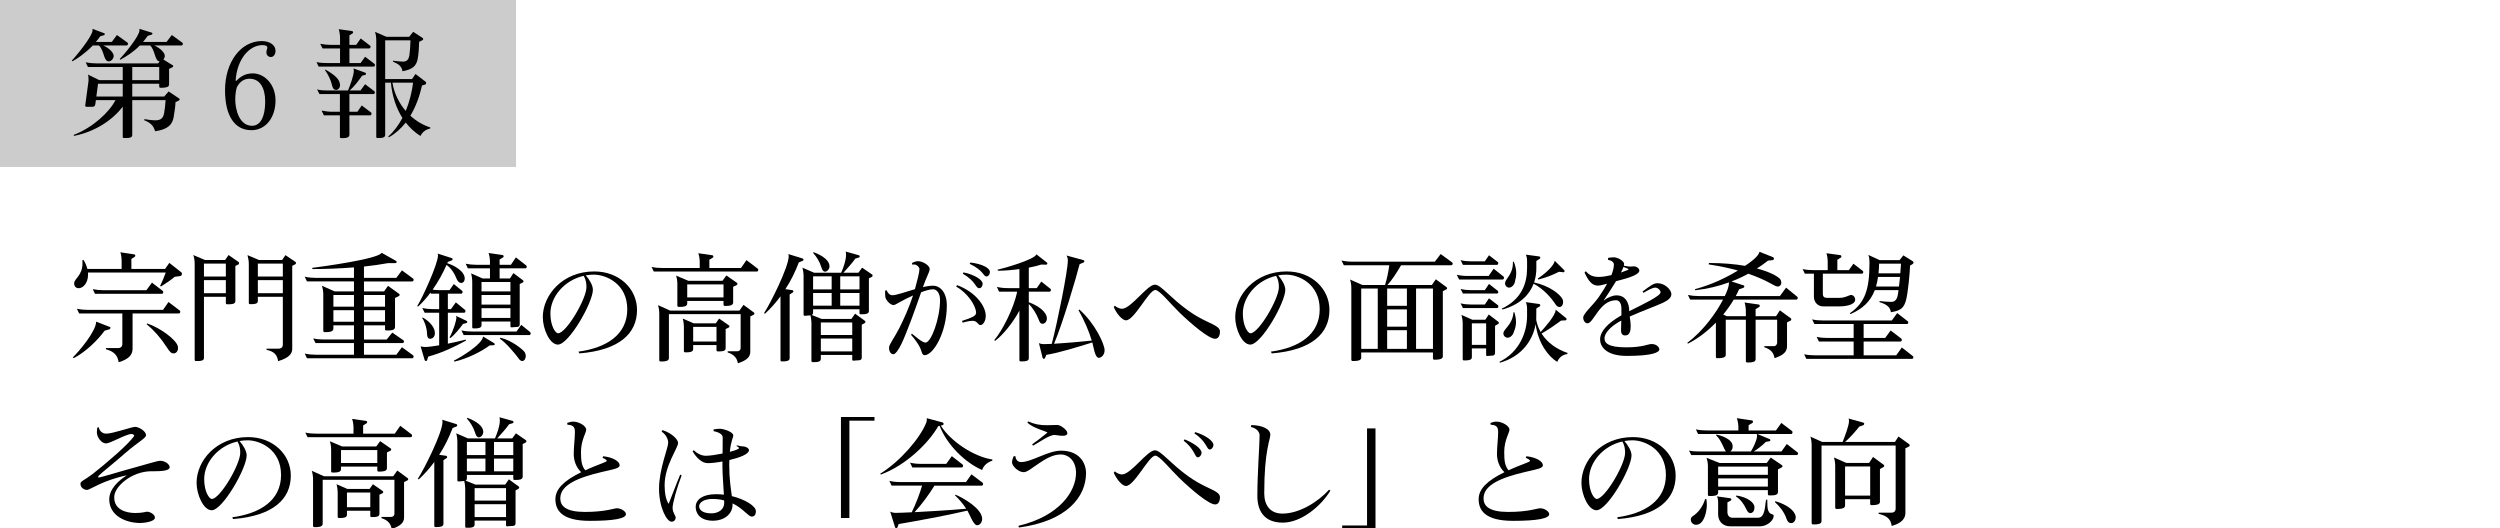
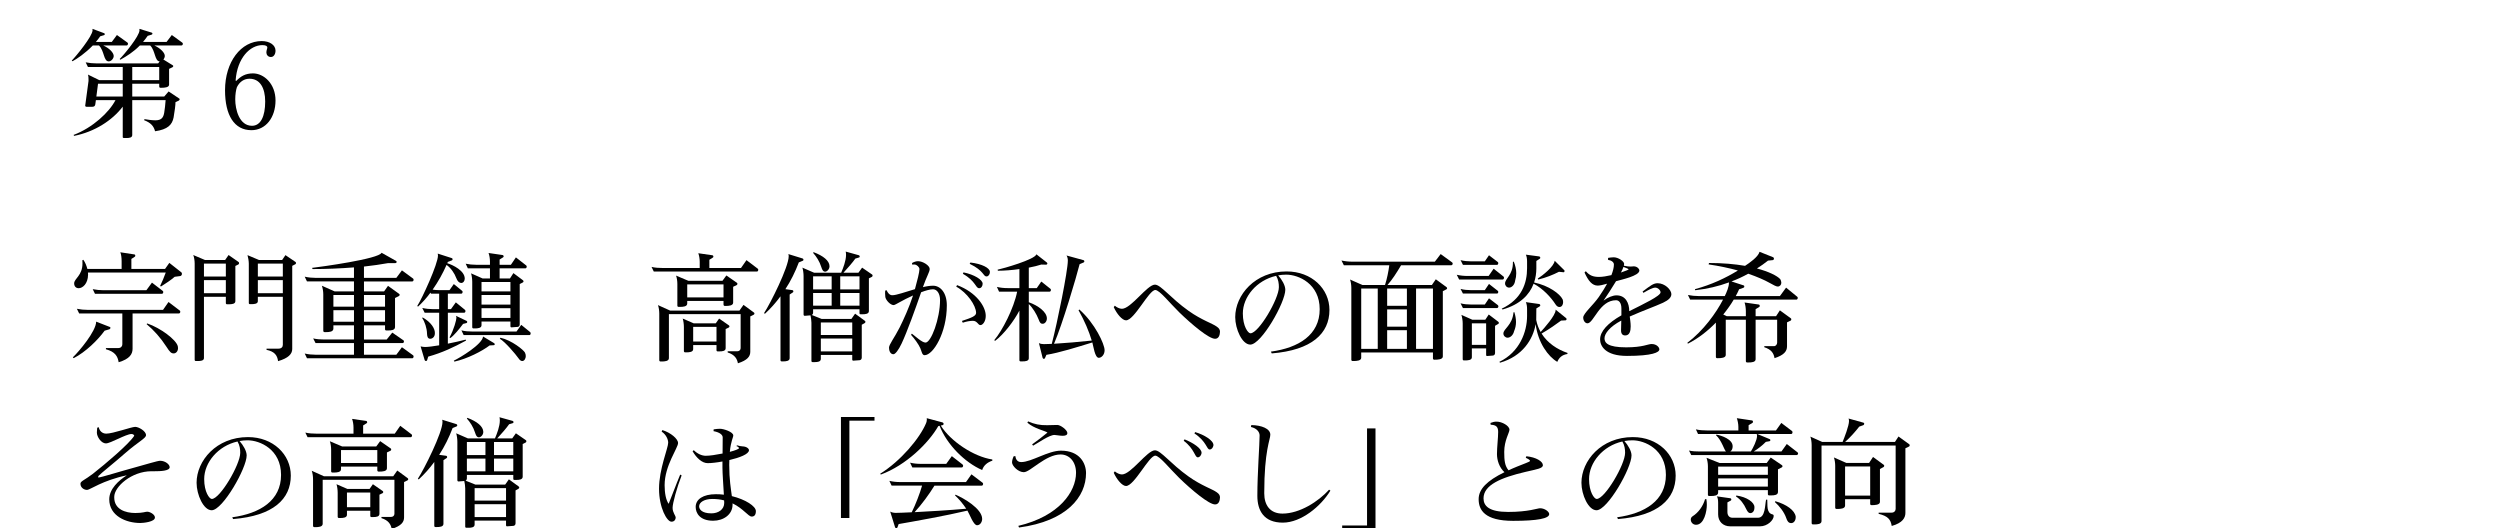
<svg xmlns="http://www.w3.org/2000/svg" version="1.1" id="レイヤー_1" x="0px" y="0px" viewBox="0 0 1176.399 248.62" style="enable-background:new 0 0 1176.399 248.62;" xml:space="preserve">
  <style type="text/css">
	.st0{fill:#CCCCCC;}
</style>
-   <rect class="st0" width="242.824" height="78.571" />
  <g>
    <g>
      <path d="M59.603,21.395H48.589c2.963,1.342,4.864,3.41,4.92,4.92c0,1.229-1.174,2.571-2.348,2.571c-2.46,0-2.013-4.92-4.584-7.491    h-2.907c-3.522,3.634-7.38,6.262-9.561,7.436l-0.335-0.335c2.068-2.069,9.784-11.517,9.784-14.256c0-0.224,0-0.447-0.056-0.671    l5.535,2.068c0.168,0.056,0.279,0.279,0.279,0.447s-0.111,0.335-0.335,0.447l-1.845,0.559c-0.615,0.895-1.286,1.789-2.013,2.627    h7.492l2.404-3.242l4.976,3.578c0.168,0.111,0.224,0.335,0.224,0.503C60.218,20.948,59.995,21.395,59.603,21.395z M85.377,21.395    H72.63c2.907,1.342,4.92,3.41,4.92,4.92c0,0.559-0.28,1.229-0.671,1.677l4.417,2.74c0.168,0.056,0.224,0.224,0.224,0.391    c0,0.168-0.111,0.392-0.335,0.503l-1.622,0.783v7.436c0,1.342-2.292,1.454-3.522,1.454h-0.503c-0.335,0-0.615-0.168-0.615-0.56    v-1.342H62.231v6.038H77.27l2.069-2.404l4.864,3.243c0.224,0.056,0.336,0.279,0.336,0.447c0,0.224-0.168,0.447-0.392,0.615    l-1.565,0.727c0,1.286-0.392,4.417-0.895,7.212c-0.671,3.411-2.739,5.647-8.722,6.485c-0.615-2.46-2.068-4.025-5.144-5.199    l0.168-0.503c1.118,0.224,3.689,0.559,5.087,0.559c2.907,0,3.802-1.286,4.193-3.578c0.224-1.286,0.56-4.025,0.671-5.926h-15.71    v16.437c0,1.23-1.397,1.398-2.684,1.398h-1.23c-0.28,0-0.559-0.112-0.559-0.447V50.188c-4.976,6.542-13.306,11.853-22.866,13.753    l-0.28-0.447c9.057-3.41,16.829-10.734,19.736-16.381h-9.225l-0.28,2.013c-0.111,0.671-0.503,1.118-1.342,1.118h-2.795    c-0.336,0-0.615-0.224-0.615-0.503l1.565-11.629v-0.559c0-0.727,0-1.733-0.279-2.46l5.367,2.628h11.014v-6.206H41.377    l-1.062-2.181c1.677,0.336,3.41,0.503,5.144,0.503h28.96l0.727-0.951c-2.349,0-2.013-5.031-4.473-7.491h-4.864    c-3.075,3.131-6.206,5.031-9.169,6.709l-0.335-0.336c2.013-1.957,9.336-10.79,9.336-13.529c0-0.224,0-0.447-0.056-0.671    l5.814,1.789c0.224,0.056,0.335,0.279,0.335,0.447c0,0.224-0.167,0.447-0.391,0.503l-1.845,0.559    c-0.727,1.062-1.454,1.957-2.18,2.851h11.069l2.46-3.242l4.92,3.578c0.168,0.167,0.28,0.335,0.28,0.559    C86.048,21.003,85.768,21.395,85.377,21.395z M57.758,39.397H46.129l-0.783,6.038h12.412V39.397z M74.922,31.514H62.231v6.206    h12.691V31.514z" />
      <path d="M118.301,61.257c-8.051,0-12.411-6.988-12.411-18.785c0-13.362,7.491-23.146,17.275-23.146    c3.69,0,6.485,1.845,6.485,4.529c0,1.509-0.783,2.963-2.125,2.963h-0.112c-1.286,0-2.068-1.062-2.068-2.125    s0.447-1.733,0.447-2.404c0-0.447-0.503-1.062-2.292-1.062c-5.871,0-11.909,6.094-12.635,16.717l0.335,0.111    c2.069-2.124,4.249-3.522,7.827-3.522c5.2,0,10.623,4.92,10.623,12.747C129.651,55.275,125.066,61.257,118.301,61.257z     M117.407,37.049c-2.46,0-4.584,1.286-5.926,3.969c-0.447,1.286-0.783,3.466-0.783,5.758c0,4.641,1.845,12.412,7.883,12.412    c4.082,0,6.206-4.417,6.206-11.405C124.787,41.354,122.327,37.049,117.407,37.049z" />
-       <path d="M175.827,31.346h-25.885l-1.006-2.124c1.677,0.391,3.41,0.447,5.088,0.447h5.982v-6.877h-8.218l-1.118-2.181    c1.677,0.336,3.354,0.503,5.087,0.503h4.249v-3.354c0-1.342-0.28-3.019-0.615-4.025l6.262,0.895    c0.335,0.056,0.503,0.335,0.503,0.615c0,0.168-0.056,0.336-0.224,0.447l-1.51,0.951v4.473h3.187l2.125-3.019l4.361,3.354    c0.167,0.168,0.28,0.335,0.28,0.559c0,0.391-0.28,0.783-0.615,0.783h-9.337v6.877h5.256l2.124-2.963l4.417,3.354    c0.112,0.112,0.224,0.28,0.224,0.503C176.442,30.955,176.218,31.346,175.827,31.346z M175.771,44.261h-11.35v8.33h3.746    l2.068-2.963l4.361,3.299c0.167,0.111,0.224,0.335,0.224,0.559c0,0.392-0.224,0.783-0.615,0.783h-9.784v9.169    c0,1.453-1.9,1.565-3.242,1.565h-0.671c-0.336,0-0.56-0.224-0.56-0.615V54.269h-7.547l-1.062-2.236    c1.621,0.335,3.354,0.559,5.087,0.559h3.522v-8.33h-9.616l-1.118-2.181c1.678,0.447,3.411,0.503,5.088,0.503h9.448    c0.895-2.125,2.74-6.989,2.74-9.281c0-0.335-0.056-0.727-0.167-1.118l5.535,2.013c0.224,0.112,0.391,0.335,0.391,0.559    s-0.111,0.391-0.335,0.447l-1.565,0.447c-1.454,2.125-3.522,4.92-5.814,6.933h5.087l2.18-2.963l4.361,3.299    c0.167,0.112,0.224,0.335,0.224,0.559C176.386,43.87,176.163,44.261,175.771,44.261z M158.272,42.304    c-1.454,0-1.789-1.174-2.069-2.348c-0.447-2.069-1.789-4.976-3.298-6.989l0.224-0.224c4.976,2.795,6.876,4.976,6.876,7.324    C160.005,41.41,159.054,42.304,158.272,42.304z M197.855,63.997c-2.628-1.677-4.976-3.802-6.933-6.317    c-2.181,2.739-4.809,5.199-7.939,6.933l-0.279-0.392c2.684-2.348,4.864-5.367,6.653-8.722c-2.907-4.584-4.809-10.175-5.423-16.604    h-2.684v24.544c0,1.397-1.565,1.509-2.795,1.509h-0.895c-0.279,0-0.503-0.167-0.503-0.559V18.935c0-1.286-0.224-3.02-0.615-3.97    l5.367,2.348h10.734l1.901-2.348l4.361,2.852c0.224,0.111,0.335,0.335,0.335,0.559s-0.112,0.447-0.391,0.56l-1.51,0.727    c-0.056,1.957-0.224,5.982-0.727,8.219c-0.671,3.019-2.069,4.696-7.101,5.646c-0.447-2.068-1.286-3.187-4.528-4.528l0.111-0.447    c1.007,0.167,3.746,0.447,4.585,0.447c2.013,0,2.739-1.118,3.075-3.02c0.224-1.453,0.447-4.64,0.503-6.988H181.25v18.226h12.635    l1.621-2.404l4.752,3.634c0.167,0.168,0.28,0.392,0.28,0.615c0,0.335-0.168,0.615-0.503,0.727l-1.454,0.447    c-1.062,4.752-2.795,9.784-5.479,14.201c2.684,2.516,5.926,4.417,9.393,5.535v0.447C200.539,60.922,198.805,61.928,197.855,63.997    z M184.661,38.894c0.838,5.032,3.075,9.616,6.262,13.306c1.789-4.305,2.907-8.945,3.466-13.306H184.661z" />
    </g>
  </g>
  <g>
    <g>
      <path d="M51.521,154.935l-2.295,0.672c-3.135,4.367-8.958,10.077-14.556,12.932l-0.392-0.392    c2.967-2.799,10.973-12.373,10.973-16.795l6.326,2.463c0.28,0.056,0.392,0.28,0.392,0.448    C51.969,154.543,51.801,154.823,51.521,154.935z M84.776,129.91l-2.575,0.336c-1.792,1.568-4.199,3.135-6.494,4.591l-0.336-0.336    c0.84-1.735,1.903-4.143,2.631-6.27H41.388c0.056,0.336,0.056,0.672,0.056,1.008c-0.056,4.311-2.575,6.382-4.423,6.382    c-1.175,0-2.127-0.784-2.127-2.295c0.056-2.295,3.919-3.639,3.919-9.405c0-0.448,0-0.952-0.056-1.456l0.448-0.224    c0.896,1.232,1.512,2.799,1.903,4.311h16.124v-3.639c0-1.624-0.224-3.303-0.616-4.199l6.606,1.008    c0.28,0.056,0.448,0.28,0.448,0.56c0,0.168-0.056,0.392-0.224,0.504l-1.624,1.064v4.703h15.844l2.015-2.855l5.542,4.367    c0.28,0.168,0.392,0.504,0.392,0.784C85.616,129.35,85.28,129.854,84.776,129.91z M84.216,147.489H62.382v16.627    c0,2.463-1.344,4.815-6.55,6.326c-0.448-2.799-1.68-4.926-5.99-6.102v-0.56h5.822c1.176,0,1.903-0.784,1.903-1.735v-14.556H37.245    l-1.063-2.183c1.679,0.336,3.359,0.504,5.094,0.504h35.438l2.575-3.695l5.318,4.031c0.168,0.112,0.224,0.336,0.224,0.56    C84.832,147.097,84.608,147.489,84.216,147.489z M76.21,138.251h-31.52l-1.063-2.183c1.735,0.336,3.415,0.503,5.15,0.503h20.099    l2.631-3.583l5.094,3.919c0.168,0.112,0.224,0.336,0.224,0.504C76.826,137.804,76.602,138.251,76.21,138.251z M81.753,166.3    c-1.176,0-1.792-0.56-3.471-3.191c-2.687-4.143-5.822-7.67-9.293-10.582l0.28-0.335c6.382,2.183,13.604,7.669,14.388,10.693    c0.056,0.336,0.112,0.616,0.112,0.896C83.768,165.348,82.761,166.3,81.753,166.3z" />
      <path d="M112.208,124.423l-1.456,0.728v16.571c0,1.344-1.735,1.456-3.023,1.456h-0.896c-0.28,0-0.56-0.168-0.56-0.56v-2.967    H95.973v28.832c0,1.288-1.624,1.399-2.911,1.399h-0.896c-0.28,0-0.56-0.168-0.56-0.56v-45.347c0-1.344-0.28-3.079-0.672-3.975    l5.542,2.352h9.461l1.624-2.352l4.646,3.247c0.224,0.112,0.28,0.336,0.28,0.56C112.488,124.031,112.432,124.255,112.208,124.423z     M106.274,124.031H95.973v6.103h10.301V124.031z M106.274,131.813H95.973v6.158h10.301V131.813z M139.025,124.312l-1.512,0.784    v39.133c0,2.351-1.848,4.311-6.662,5.71c-0.392-2.855-1.736-4.535-5.431-5.319v-0.56h5.599c1.399,0,2.071-0.784,2.071-1.792    v-22.618h-11.757v2.071c0,1.288-1.735,1.399-2.967,1.399h-0.728c-0.336,0-0.56-0.168-0.56-0.56v-18.475    c0-1.288-0.336-3.079-0.616-4.031l5.431,2.295h10.861l1.567-2.295l4.703,3.191c0.167,0.112,0.28,0.336,0.28,0.504    C139.305,123.976,139.192,124.144,139.025,124.312z M133.09,124.031h-11.757v6.103h11.757V124.031z M133.09,131.813h-11.757v6.158    h11.757V131.813z" />
      <path d="M194.001,168.595h-49.546l-1.064-2.239c1.68,0.392,3.415,0.56,5.095,0.56h18.083v-5.486h-18.083l-1.12-2.184    c1.679,0.392,3.415,0.504,5.094,0.504h14.108v-6.662h-9.686v1.512c0,1.567-2.015,1.679-3.415,1.679h-0.728    c-0.336,0-0.616-0.224-0.616-0.616v-17.187c0-1.344-0.28-3.023-0.672-4.031l6.046,2.687h9.069v-4.703h-22.114l-1.064-2.239    c1.68,0.392,3.415,0.56,5.095,0.56h18.083v-4.927c-6.382,0.504-13.101,0.784-19.483,0.784l-0.224-0.56    c4.087-0.504,31.463-4.199,32.695-7.11l6.774,3.807c0.224,0.112,0.335,0.336,0.335,0.504c0,0.28-0.28,0.56-0.671,0.56h-3.359    c-3.415,0.616-7.278,1.176-11.365,1.624v5.318H186.5l2.631-3.527l5.263,3.863c0.168,0.112,0.224,0.336,0.224,0.56    c0,0.392-0.224,0.784-0.616,0.784h-22.729v4.703h9.461l1.848-2.631l5.207,3.751c0.168,0.112,0.28,0.28,0.28,0.448    c0,0.224-0.112,0.392-0.28,0.56l-1.904,0.952v13.66c0,1.512-1.792,1.624-3.191,1.624h-0.896c-0.336,0-0.616-0.168-0.616-0.56    v-1.848h-9.909v6.662h10.693l2.631-3.247l5.263,3.639c0.168,0.112,0.224,0.28,0.224,0.504c0,0.392-0.224,0.784-0.616,0.784    h-18.195v5.486H186.5l2.631-3.527l5.263,3.807c0.168,0.112,0.224,0.336,0.224,0.56    C194.618,168.147,194.394,168.595,194.001,168.595z M166.569,138.812h-9.686v5.486h9.686V138.812z M166.569,145.978h-9.686v5.43    h9.686V145.978z M181.181,138.812h-9.909v5.486h9.909V138.812z M181.181,145.978h-9.909v5.43h9.909V145.978z" />
      <path d="M201.503,167.812L201,169.435c-0.056,0.28-0.336,0.448-0.56,0.448c-0.28,0-0.504-0.168-0.616-0.448l-1.903-6.438    c0.672,0.168,1.456,0.28,2.127,0.28c1.456,0,3.863-0.335,6.606-0.784v-15.339h-6.83l-1.12-2.24c1.68,0.392,3.415,0.56,5.095,0.56    h2.855v-7.278h-3.863l-0.224-0.503c-1.847,2.519-3.863,4.758-5.878,6.606l-0.336-0.336c2.295-3.527,9.742-19.763,9.742-23.737    c0-0.28-0.056-0.616-0.112-0.896l6.606,2.127c0.28,0.112,0.392,0.28,0.392,0.504c0,0.224-0.112,0.448-0.336,0.56l-1.903,0.728    c-0.112,0.224-0.168,0.392-0.28,0.616c2.799,0.84,8.229,3.583,8.229,7.222c0,1.176-0.728,2.071-1.679,2.071    c-0.784,0-1.736-0.671-2.352-2.407c-0.728-2.015-2.407-4.591-4.535-6.102c-1.735,3.975-3.975,8.006-6.55,11.645    c1.064,0.168,2.071,0.224,2.911,0.224h5.039l2.016-2.855l3.919,3.191c0.168,0.112,0.224,0.336,0.224,0.504    c0,0.392-0.224,0.839-0.616,0.839h-6.326v7.278h1.456l2.295-3.191l4.311,3.527c0.112,0.112,0.224,0.336,0.224,0.56    c0,0.392-0.224,0.784-0.616,0.784h-7.67v14.556c2.967-0.56,5.935-1.288,8.398-1.903l0.167,0.448    C213.428,163.444,208.109,165.964,201.503,167.812z M202.455,159.414c-1.344,0-1.456-1.399-1.512-2.407    c-0.056-2.575-1.063-5.599-2.295-7.39l0.28-0.224c4.086,2.351,5.71,5.262,5.71,7.222v0.224    C204.639,158.574,203.407,159.414,202.455,159.414z M219.474,152.024l-1.567,0.392c-1.848,2.463-4.143,5.319-5.99,6.662    l-0.392-0.28c2.127-3.863,3.247-8.342,3.247-9.237c0-0.224-0.056-0.672-0.224-0.952l5.039,2.407c0.168,0.112,0.28,0.28,0.28,0.504    C219.866,151.744,219.698,151.968,219.474,152.024z M232.351,162.437l-1.959,0.112c-3.527,2.687-10.469,6.27-16.571,7.614    l-0.28-0.448c2.855-1.344,13.436-7.67,13.772-11.365l5.207,3.135c0.224,0.167,0.28,0.335,0.28,0.56    S232.631,162.437,232.351,162.437z M249.146,157.678h-30.959l-1.063-2.239c1.624,0.448,3.303,0.56,4.982,0.56h20.938l2.239-3.135    l4.199,3.415c0.168,0.168,0.224,0.392,0.224,0.616C249.706,157.286,249.482,157.678,249.146,157.678z M247.243,126.271h-12.148    v4.758h4.871l1.624-2.519l4.479,3.359c0.168,0.112,0.28,0.336,0.28,0.504c0,0.224-0.112,0.392-0.28,0.504l-1.512,0.784v18.923    c0,0.672-0.28,1.12-0.896,1.232l-3.023,0.224c-0.28,0-0.448-0.224-0.448-0.56v-2.184h-13.604v1.735c0,1.4-1.848,1.512-3.135,1.512    h-0.672c-0.336,0-0.56-0.224-0.56-0.616v-21.274c0-1.344-0.224-3.023-0.56-4.031l5.431,2.407h3.471v-4.758h-10.413l-1.007-2.184    c1.567,0.336,3.247,0.504,4.871,0.504h6.55v-1.512c0-1.343-0.28-3.023-0.671-4.031l6.55,0.952c0.336,0.056,0.56,0.336,0.56,0.616    c0,0.168-0.056,0.336-0.224,0.448l-1.679,1.063v2.463h5.318l2.351-3.471l4.871,3.807c0.112,0.112,0.224,0.336,0.224,0.504    C247.858,125.823,247.635,126.271,247.243,126.271z M240.188,132.709h-13.604v4.423h13.604V132.709z M240.188,138.812h-13.604    v4.535h13.604V138.812z M240.188,145.026h-13.604v4.59h13.604V145.026z M245.731,169.883c-0.56,0-1.176-0.392-1.792-1.344    c-1.288-1.847-6.27-7.726-8.733-9.125l0.28-0.504c5.375,1.232,10.973,5.823,11.533,6.998c0.28,0.56,0.392,1.12,0.392,1.68    C247.411,168.539,246.851,169.883,245.731,169.883z" />
-       <path d="M272.604,166.3l-0.392-0.84c13.101-1.792,22.954-7.894,22.954-19.931c0-12.037-9.965-16.291-15.731-16.291    c-1.288,0-2.575,0.112-3.807,0.335c1.735,1.959,3.359,4.703,3.359,6.774c0,5.99-11.252,25.753-16.459,25.809    c-3.863,0-7.11-7.334-7.11-12.932c0-10.357,9.293-21.498,24.186-21.498c11.812,0,20.154,8.174,20.154,18.139    C299.756,156.895,291.47,164.788,272.604,166.3z M274.675,129.798c-9.182,2.071-15.676,9.909-15.676,17.691    c0,6.103,2.463,9.35,3.583,9.35c3.863,0,13.38-16.18,13.38-21.722C275.962,133.437,275.738,131.589,274.675,129.798z" />
      <path d="M356.188,127.782H307.65l-1.064-2.183c1.624,0.392,3.359,0.504,5.095,0.504h17.579v-2.911c0-1.344-0.28-3.023-0.672-4.031    l6.606,0.952c0.336,0.056,0.504,0.335,0.504,0.616c0,0.168-0.056,0.336-0.224,0.448l-1.68,1.063v3.863h14.892l2.575-3.695    l5.318,4.031c0.168,0.112,0.224,0.336,0.224,0.504C356.804,127.334,356.58,127.782,356.188,127.782z M354.733,148.049l-1.68,0.84    v16.627c0,2.183-1.288,3.975-5.822,5.43c-0.392-2.127-1.456-4.031-4.815-5.094v-0.56h4.535c0.896,0,1.567-0.616,1.567-1.456    v-16.012H314.76v20.714c0,1.456-2.071,1.568-3.415,1.568h-0.504c-0.336,0-0.616-0.224-0.616-0.616v-21.89    c0-1.344-0.224-3.023-0.616-4.031l5.71,2.575h32.639l1.904-2.688l4.871,3.583c0.168,0.112,0.28,0.28,0.28,0.504    C355.013,147.713,354.901,147.937,354.733,148.049z M346.727,134.109l-1.735,0.839v7.446c0,1.456-2.127,1.567-3.471,1.567h-0.448    c-0.336,0-0.616-0.224-0.616-0.672v-1.679h-17.075v1.231c0,1.456-2.015,1.567-3.359,1.567h-0.672    c-0.336,0-0.616-0.168-0.616-0.616v-10.133c0-1.343-0.224-2.967-0.616-3.975l5.822,2.463h16.012l1.847-2.52l4.927,3.415    c0.168,0.112,0.28,0.28,0.28,0.504S346.895,133.997,346.727,134.109z M342.976,154.095l-1.512,0.728v9.014    c0,1.399-1.624,1.512-2.911,1.512h-0.896c-0.28,0-0.504-0.224-0.504-0.56v-2.407h-10.973v1.903c0,1.4-1.848,1.512-3.135,1.512    h-0.671c-0.28,0-0.56-0.224-0.56-0.616v-11.253c0-1.344-0.224-3.023-0.56-4.031l5.151,2.239h10.413l1.567-2.239l4.591,3.191    c0.168,0.112,0.28,0.28,0.28,0.504C343.256,153.759,343.144,153.983,342.976,154.095z M340.457,133.829h-17.075v6.103h17.075    V133.829z M337.154,153.815h-10.973v6.886h10.973V153.815z" />
      <path d="M377.798,122.688l-1.904,0.784c-1.679,4.423-3.751,8.678-6.326,12.597l3.247,0.448c0.336,0.056,0.504,0.28,0.504,0.616    c0,0.168-0.056,0.336-0.224,0.448l-1.512,1.008v29.952c0,1.4-1.792,1.512-3.079,1.512h-0.672c-0.336,0-0.56-0.224-0.56-0.56    v-30.063c-2.183,2.967-4.591,5.71-7.334,8.229l-0.392-0.336c2.911-4.422,11.589-21.666,11.589-26.76    c0-0.336-0.056-0.672-0.168-1.008l6.718,2.071c0.28,0.112,0.392,0.336,0.392,0.56    C378.078,122.408,378.022,122.576,377.798,122.688z M410.325,130.246l-1.456,0.728v15.396c0,1.4-1.736,1.512-3.023,1.512h-0.896    c-0.336,0-0.504-0.168-0.504-0.56v-1.792h-21.834v1.512c0,0.504-0.168,0.952-0.616,1.176l4.591,1.848h14.052l1.736-2.463    l4.591,3.359c0.167,0.112,0.28,0.336,0.28,0.504s-0.112,0.392-0.336,0.56l-1.4,0.784v15.452c0,0.616-0.335,1.12-0.952,1.231    l-3.079,0.224c-0.28,0-0.448-0.224-0.448-0.56v-2.127h-14.78v1.848c0,1.344-1.512,1.512-2.799,1.512h-1.064    c-0.336,0-0.56-0.168-0.56-0.56v-17.971c0-1.064-0.224-2.52-0.448-3.471c-0.84,0.112-2.184,0.224-2.688,0.224    c-0.336,0-0.56-0.224-0.56-0.616v-18.027c0-1.344-0.224-3.023-0.56-4.031l5.542,2.407h12.708c0.952-2.239,2.295-5.654,2.295-8.454    c0-0.56-0.056-1.064-0.168-1.512l6.214,1.736c0.28,0.112,0.392,0.335,0.392,0.56s-0.112,0.448-0.392,0.504l-1.68,0.504    c-1.176,1.68-3.471,4.367-5.599,6.662h7.054l1.735-2.407l4.703,3.247c0.168,0.112,0.224,0.28,0.224,0.504    C410.605,129.91,410.493,130.134,410.325,130.246z M388.267,127.838c-1.12,0-1.511-1.344-1.792-2.183    c-0.84-2.688-2.351-4.983-3.863-6.663l0.224-0.336c4.591,1.736,7.446,4.031,7.502,6.606    C390.339,126.719,389.163,127.838,388.267,127.838z M391.346,130.022h-8.733v6.158h8.733V130.022z M391.346,137.86h-8.733v5.99    h8.733V137.86z M401.032,151.744h-14.78v5.878h14.78V151.744z M401.032,159.302h-14.78v6.046h14.78V159.302z M404.447,130.022    h-9.069v6.158h9.069V130.022z M404.447,137.86h-9.069v5.99h9.069V137.86z" />
      <path d="M435.07,167.14c-1.175,0-1.343-1.68-2.015-3.303c-0.784-1.792-2.799-4.591-4.367-6.27l0.392-0.56    c1.68,1.231,4.759,4.199,6.438,4.199c2.631,0,6.83-11.253,6.83-20.042c0-2.967-1.4-5.039-3.303-5.039    c-1.456,0-3.527,0.616-5.599,1.4c-2.687,7.782-6.55,18.531-9.181,24.129c-1.456,3.08-2.967,5.039-3.863,5.039    c-1.456,0-2.071-1.68-2.071-3.08c0-1.511,2.575-4.703,4.983-9.461c1.847-3.695,4.535-9.574,6.326-15.116    c-4.983,2.184-8.342,4.535-9.125,4.535c-1.512,0-3.639-2.24-3.919-3.807c-0.056-0.504-0.112-1.12-0.112-1.792    c0-0.392,0-0.784,0.056-1.232c0,0,0.616-0.168,0.672-0.168c0.448,1.12,1.344,2.352,2.631,2.352h0.112    c1.848,0,6.158-1.567,10.581-2.855c1.064-3.807,2.127-8.062,2.127-9.406c0-1.063-1.288-2.015-2.071-2.183h-1.4v-0.728    c0.896-0.504,1.848-0.84,2.744-0.84h0.112c2.184,0,5.431,2.016,5.431,3.639v0.056c0,1.343-1.512,3.639-3.191,8.509    c1.792-0.448,3.471-0.671,4.815-0.671c3.359,0,6.438,3.247,6.438,9.237C445.539,156.614,439.101,167.14,435.07,167.14z     M461.383,152.976h-0.056c-1.12,0-1.456-2.016-3.527-2.016c-1.232,0-3.247,0.336-4.759,0.896l-0.392-0.84    c4.535-1.512,6.663-2.295,6.663-3.807c-0.056-3.471-4.199-9.517-9.35-12.316l0.392-0.728c9.125,3.415,13.492,10.133,13.492,14.388    v0.168C463.846,151.296,462.391,152.976,461.383,152.976z M460.823,135.62h-0.056c-1.792,0-1.456-3.247-7.67-6.774l0.28-0.672    c5.039,1.008,9.014,3.471,9.014,5.318v0.056C462.391,134.612,461.719,135.62,460.823,135.62z M464.238,130.078h-0.056    c-1.568,0-1.12-2.687-7.894-5.934l0.336-0.616c5.431,0.616,9.182,2.575,9.182,4.422v0.112    C465.806,129.126,465.078,130.078,464.238,130.078z" />
      <path d="M493.91,137.244h-9.797v4.983c4.423,1.567,8.509,4.591,8.509,7.614c0,1.456-1.007,2.52-1.959,2.52    c-0.952,0-1.344-0.448-1.959-2.127c-0.952-2.463-2.744-5.431-4.591-7.166v25.529c0,1.344-1.68,1.456-2.967,1.456h-0.896    c-0.28,0-0.56-0.168-0.56-0.56v-23.345c-2.52,4.871-7.39,11.253-11.477,14.276l-0.336-0.392    c3.695-4.311,9.238-15.003,10.749-22.786h-8.509l-1.008-2.239c1.624,0.392,3.303,0.56,4.982,0.56h5.599v-8.958    c-3.471,0.504-7.11,0.784-10.133,0.784l-0.112-0.504c2.519-0.504,17.523-4.759,18.251-7.222l4.926,3.863    c0.112,0.112,0.224,0.28,0.224,0.448c0,0.28-0.224,0.56-0.616,0.56l-2.239-0.056c-1.512,0.504-3.583,1.008-5.878,1.456v9.629    h3.751l2.127-3.079l4.311,3.415c0.112,0.112,0.224,0.336,0.224,0.504C494.526,136.796,494.302,137.244,493.91,137.244z     M517.032,168.371c-1.848,0-2.52-5.542-3.023-7.222c-7.11,2.183-15.62,4.871-21.61,5.822l-0.672,1.512    c-0.112,0.28-0.336,0.392-0.504,0.392c-0.28,0-0.504-0.168-0.616-0.504l-1.736-6.942c0.616,0.392,1.68,0.504,2.352,0.504    c0.896,0,2.184-0.056,3.695-0.112c2.631-9.965,7.558-34.43,7.558-39.133v-0.224c0-0.84-0.28-1.735-0.616-2.239l7.95,2.183    c0.28,0.056,0.448,0.336,0.448,0.56c0,0.168-0.112,0.392-0.28,0.504l-1.959,0.84c-1.567,6.214-8.062,28.216-12.037,37.454    c4.982-0.28,12.037-0.896,17.747-1.512c-1.288-4.311-3.415-9.35-6.214-14.276l0.392-0.336    c7.334,6.494,11.869,16.292,11.869,19.146v0.056C519.775,166.916,518.319,168.371,517.032,168.371z" />
      <path d="M571.784,159.414c-2.911,0.056-11.029-6.774-16.852-12.428c-4.646-4.535-9.293-10.525-11.309-10.525    c-3.023,0.056-9.854,14.276-13.772,14.276c-1.792,0-4.367-3.08-5.766-6.214l0.504-0.672c0.839,0.728,2.183,1.456,3.359,1.456    c4.311-0.056,11.869-11.365,15.508-11.365c2.799,0,7.278,6.27,15.899,12.373c6.158,4.367,11.085,5.822,13.212,7.39    c1.064,0.728,1.512,1.456,1.512,2.407C574.023,157.734,573.464,159.414,571.784,159.414z" />
      <path d="M598.433,166.3l-0.393-0.84c13.101-1.792,22.954-7.894,22.954-19.931c0-12.037-9.966-16.291-15.731-16.291    c-1.288,0-2.575,0.112-3.808,0.335c1.735,1.959,3.359,4.703,3.359,6.774c0,5.99-11.253,25.753-16.459,25.809    c-3.863,0-7.11-7.334-7.11-12.932c0-10.357,9.293-21.498,24.186-21.498c11.812,0,20.154,8.174,20.154,18.139    C625.585,156.895,617.299,164.788,598.433,166.3z M600.504,129.798c-9.182,2.071-15.676,9.909-15.676,17.691    c0,6.103,2.463,9.35,3.583,9.35c3.862,0,13.38-16.18,13.38-21.722C601.791,133.437,601.567,131.589,600.504,129.798z" />
      <path d="M682.913,124.815h-23.626c-1.903,3.247-4.143,6.774-6.382,9.293h20.882l1.848-2.688l5.039,3.695    c0.168,0.112,0.279,0.336,0.279,0.504c0,0.224-0.111,0.392-0.279,0.504l-1.735,0.896v30.735c0,1.456-2.575,1.512-3.808,1.512    h-0.224c-0.336,0-0.616-0.224-0.616-0.616v-2.799h-33.758v2.519c0,1.4-2.24,1.512-3.527,1.512h-0.504    c-0.336,0-0.616-0.168-0.616-0.616v-33.703c0-1.344-0.224-3.023-0.615-4.031l5.822,2.576h10.637    c0.896-2.688,1.68-6.55,2.016-9.293h-21.386l-1.12-2.24c1.68,0.392,3.415,0.56,5.15,0.56h38.798l2.743-3.583l5.374,3.919    c0.168,0.112,0.28,0.336,0.28,0.56C683.585,124.423,683.305,124.815,682.913,124.815z M648.314,135.788h-7.781v28.384h7.781    V135.788z M662.031,135.788h-9.294v8.118h9.294V135.788z M662.031,145.585h-9.294v8.118h9.294V145.585z M662.031,155.383h-9.294    v8.79h9.294V155.383z M674.291,135.788h-7.949v28.384h7.949V135.788z" />
      <path d="M707.098,131.533h-20.49l-1.119-2.239c1.68,0.392,3.415,0.56,5.15,0.56h9.854l2.351-3.415l4.647,3.695    c0.168,0.112,0.224,0.336,0.224,0.56C707.714,131.085,707.49,131.533,707.098,131.533z M704.411,124.647h-16.012l-1.12-2.24    c1.68,0.448,3.359,0.56,4.759,0.56h6.662l1.96-2.855l4.143,3.191c0.168,0.112,0.224,0.336,0.224,0.504    C705.026,124.199,704.803,124.647,704.411,124.647z M704.411,138.14h-16.012l-1.12-2.184c1.68,0.448,3.359,0.56,4.759,0.56h6.662    l1.96-2.911l4.143,3.247c0.112,0.112,0.224,0.28,0.224,0.504C705.026,137.748,704.803,138.14,704.411,138.14z M704.411,144.97    h-16.012l-1.12-2.239c1.68,0.448,3.415,0.56,4.759,0.56h6.662l1.96-2.911l4.143,3.191c0.168,0.167,0.28,0.335,0.28,0.56    C705.083,144.578,704.803,144.97,704.411,144.97z M705.026,152.416l-1.512,0.896v12.764c0,0.672-0.336,1.12-0.951,1.232    l-2.855,0.224c-0.28,0-0.392-0.224-0.392-0.56v-3.023h-6.719v4.199c0,1.399-2.015,1.456-3.247,1.456h-0.504    c-0.279,0-0.56-0.168-0.56-0.616v-16.795c0-1.344-0.279-3.023-0.615-4.031l5.15,2.295h6.103l1.623-2.463l4.479,3.415    c0.168,0.112,0.28,0.336,0.28,0.56C705.307,152.136,705.194,152.304,705.026,152.416z M699.316,152.136h-6.719v10.133h6.719    V152.136z M737.554,166.58c-2.632,0.392-3.975,1.848-4.759,3.695c-4.255-2.463-9.069-8.958-10.189-17.748    c-1.231,7.166-6.158,15.116-16.739,18.139l-0.336-0.392c9.63-4.647,13.045-14.22,13.045-21.554v-3.303    c0-1.231-0.168-2.351-0.561-3.247l6.326,0.896c0.225,0.056,0.448,0.336,0.448,0.616c0,0.168-0.056,0.336-0.224,0.448l-1.624,1.008    l-0.056,5.431c0.392,2.071,1.12,3.975,2.071,5.654c1.624-1.736,7.054-7.838,7.054-10.301v-0.224l4.983,4.031    c0.111,0.112,0.168,0.28,0.168,0.448c0,0.28-0.168,0.504-0.393,0.56l-2.183,0.112c-2.072,1.512-5.599,4.087-9.182,6.102    c2.799,4.479,7.39,7.502,12.204,9.125L737.554,166.58z M733.803,144.466c-0.616,0-1.231-0.336-1.792-1.176    c-2.183-3.415-5.99-7.502-10.356-9.797c-1.903,5.151-6.326,9.797-14.612,12.149l-0.392-0.392    c9.461-4.479,11.925-12.037,11.925-19.035v-3.191c0-1.176-0.168-2.352-0.561-3.191l6.326,0.84    c0.225,0.056,0.448,0.336,0.448,0.616c0,0.168-0.056,0.336-0.224,0.448l-1.624,1.063v3.527c0,2.184-0.336,4.423-1.063,6.606    c6.942,1.456,12.148,5.318,13.437,7.95c0.168,0.448,0.224,0.896,0.224,1.344C735.538,143.29,734.979,144.466,733.803,144.466z     M712.473,155.831c-0.448,1.959-1.848,3.079-3.079,3.079c-1.008,0-1.96-0.896-1.96-1.959c0-2.295,4.199-3.807,4.759-9.965    l0.393-0.112c0.504,1.624,0.783,3.191,0.783,4.647C713.368,153.087,713.032,154.543,712.473,155.831z M712.977,131.981    c-0.224,2.071-1.624,3.359-2.855,3.359c-1.063,0-1.903-0.896-1.903-1.959c0-2.295,3.695-3.975,3.695-9.797v-0.336l0.392-0.168    c0.784,1.904,1.176,3.751,1.176,5.487C713.48,129.798,713.312,130.917,712.977,131.981z M735.762,128.118l-2.183-0.224    c-2.855,1.456-6.158,2.799-9.741,3.639l-0.225-0.448c2.128-1.344,7.726-5.71,7.95-8.397l4.534,4.479    c0.112,0.112,0.112,0.28,0.112,0.392C736.21,127.838,736.042,128.118,735.762,128.118z" />
      <path d="M782.564,142.45c-4.03,1.848-9.237,3.639-15.675,6.494c0.111,0.952,0.447,2.855,0.447,4.647    c0,2.184-0.504,4.255-2.575,4.255c-1.176,0-2.016-0.672-1.959-2.575c0-1.176,0.056-2.688,0.111-4.423    c-5.486,2.911-7.894,6.158-7.894,8.342c0,2.071,1.399,4.254,10.189,4.254c7.894,0,10.245-1.567,11.98-1.567    c2.352,0,3.639,1.567,3.639,2.52c0,1.399-3.247,3.079-15.228,3.079c-10.301,0-12.652-4.759-12.652-7.782    c0-3.807,3.639-7.669,10.021-11.309v-3.191c0-2.744-1.176-3.919-2.52-3.919c-7.782,0-10.525,10.861-13.437,10.861    c-1.063,0-2.016-1.176-2.016-2.743c0.057-1.904,4.647-5.767,7.334-9.629c1.624-2.352,2.911-4.423,3.919-6.271    c-1.903,0.56-3.471,0.896-4.423,0.896c-2.631,0-4.423-2.239-6.214-6.158l0.615-0.616c1.736,2.016,3.416,2.688,6.215,2.688    c1.567,0,3.695-0.336,5.822-0.84c0.784-2.016,1.176-3.639,1.176-4.982v-0.056c0-1.063-1.231-1.959-2.743-2.127v-0.952    c0.728-0.112,1.848-0.28,2.631-0.28c2.239,0,4.927,1.959,4.927,3.079l-0.112,0.896c1.4,0.28,2.352,0.392,3.08,0.392    c0.728,0,1.175-0.112,1.511-0.112c1.736,0,2.688,1.288,2.688,1.959c0,2.575-8.565,4.311-10.973,5.039    c-1.903,3.135-4.143,6.606-5.879,9.125c2.016-1.512,4.312-2.463,6.103-2.463c4.255,0,5.99,3.583,5.99,7.446    c6.719-3.359,14.725-7.166,14.725-8.846v-0.056c0-0.952-1.232-2.184-2.464-2.184s-3.135,1.008-5.599,2.463l-0.392-0.616    c3.639-2.743,5.095-3.919,7.054-3.919c3.472,0,6.438,3.079,6.494,5.094C786.483,139.875,785.309,141.163,782.564,142.45z     M763.922,125.599c-0.224,0.728-0.615,1.624-1.176,2.631c2.071-0.672,3.583-1.288,3.64-1.512    C766.273,126.495,764.706,125.879,763.922,125.599z" />
      <path d="M845.324,140.995H815.82c-1.344,2.295-3.023,4.647-4.927,6.998l1.623,0.784h9.014v-2.295c0-1.344-0.224-3.079-0.615-4.143    l6.662,0.952c0.336,0.056,0.504,0.336,0.504,0.616c0,0.224-0.057,0.392-0.225,0.504l-1.735,1.064v3.303h9.63l1.791-2.744    l5.15,3.751c0.168,0.112,0.225,0.28,0.225,0.504c0,0.224-0.112,0.448-0.28,0.56l-1.735,0.84v11.253    c0,2.351-1.399,4.143-5.879,5.598c-0.392-2.351-1.512-4.087-4.814-5.15v-0.504h4.591c0.84,0,1.456-0.84,1.456-1.68v-10.749    h-10.134v18.587c0,1.399-1.959,1.512-3.247,1.512h-0.728c-0.336,0-0.616-0.168-0.616-0.616v-19.483h-9.461v16.571    c0,1.4-2.24,1.512-3.527,1.512h-0.504c-0.336,0-0.616-0.168-0.616-0.616V151.8c-3.807,3.919-8.285,7.446-13.156,9.909    l-0.279-0.392c7.613-5.767,13.548-14.052,16.795-20.323h-15.452l-1.063-2.183c1.68,0.336,3.359,0.504,5.095,0.504h12.261    c0.896-1.959,1.959-4.199,1.959-6.438c-4.982,1.848-10.301,3.079-15.899,3.695l-0.111-0.503c7.726-2.072,14.611-5.319,20.21-8.79    c-4.087-1.12-8.733-2.127-13.772-2.855l0.168-0.672c6.438,0,12.149,0.504,16.964,1.344c2.016-1.344,6.158-4.143,6.83-6.606    l6.438,2.575c0.224,0.112,0.336,0.392,0.336,0.672c0,0.28-0.168,0.56-0.561,0.671l-2.239,0.224    c-1.68,1.344-3.415,2.575-5.206,3.695c5.654,1.512,9.461,3.415,10.973,5.039c0.28,0.448,0.504,1.12,0.504,1.68    c0,0.952-0.672,1.792-1.68,1.792c-0.728,0-1.848-0.616-3.862-1.735c-2.464-1.4-5.879-2.855-10.021-4.311    c-2.52,1.4-5.151,2.631-7.895,3.639l5.655,1.848c0.279,0.056,0.392,0.28,0.392,0.56c0,0.224-0.112,0.448-0.392,0.56l-2.071,0.728    c-0.448,1.008-0.952,2.071-1.568,3.191h20.771l2.911-3.975l5.263,4.311c0.168,0.112,0.224,0.336,0.224,0.503    C845.939,140.547,845.716,140.995,845.324,140.995z" />
-       <path d="M876.17,128.79h-18.419v9.461c0,1.456,0.784,1.903,1.903,1.903h5.991c2.854,0,4.366-1.343,5.43-1.343    c1.12,0,1.904,1.176,1.904,2.183c0,2.743-5.487,3.191-7.278,3.191h-7.782c-2.575,0-4.366-2.072-4.366-4.535V128.79h-4.255    l-1.063-2.183c1.679,0.392,3.415,0.504,5.094,0.504h6.719v-3.919c0-1.344-0.225-3.023-0.616-4.031l6.551,0.896    c0.336,0.056,0.503,0.336,0.503,0.616c0,0.224-0.056,0.392-0.224,0.504l-1.68,1.063v4.871h5.431l2.128-3.023l4.423,3.415    c0.111,0.112,0.224,0.28,0.224,0.504C876.786,128.342,876.562,128.79,876.17,128.79z M899.739,168.875h-49.77l-1.008-2.183    c1.623,0.392,3.358,0.503,5.038,0.503h18.251v-6.494h-16.348l-1.063-2.183c1.68,0.392,3.415,0.504,5.039,0.504h12.372v-6.55    h-18.475l-1.063-2.184c1.68,0.392,3.358,0.504,5.038,0.504h32.472l2.519-3.471l4.983,3.863c0.168,0.112,0.224,0.336,0.224,0.504    c0,0.392-0.224,0.784-0.56,0.784h-20.435v6.55h10.133l2.575-3.527l5.039,3.863c0.112,0.112,0.224,0.335,0.224,0.503    c0,0.392-0.224,0.84-0.615,0.84h-17.355v6.494h15.34l2.631-3.695l5.207,4.087c0.168,0.112,0.224,0.28,0.224,0.504    C900.355,168.483,900.132,168.875,899.739,168.875z M900.075,124.199l-1.287,0.784c-0.057,2.911-0.952,13.436-2.071,16.907    c-1.12,3.471-2.855,4.311-6.942,5.039c-0.28-2.239-1.735-3.695-5.375-4.759l0.057-0.504c0.783,0.168,4.534,0.392,5.431,0.392    c3.079,0,3.135-3.247,3.471-5.542h-11.141c-2.128,5.486-5.822,8.79-11.365,11.253l-0.448-0.336    c7.166-4.927,9.294-11.197,9.294-23.514c0-1.399-0.056-2.967-0.56-3.975l5.374,2.463h9.35l1.791-2.239l4.479,2.799    c0.168,0.112,0.279,0.392,0.279,0.616C900.411,123.808,900.3,124.031,900.075,124.199z M883.729,130.302    c-0.225,1.624-0.561,3.135-0.952,4.535h10.805c0.168-1.456,0.336-2.967,0.504-4.535H883.729z M884.231,124.087    c-0.056,1.624-0.111,3.135-0.279,4.535h10.245c0.168-1.624,0.28-3.191,0.336-4.535H884.231z" />
      <path d="M72.739,221.747h-1.456c-9.35,0-17.523,7.278-17.523,12.037v0.336c0,5.542,5.262,7.278,9.909,7.278    c3.527,0,4.759-0.616,5.598-0.616c1.288,0,3.639,1.288,3.639,2.743c0,2.072-5.542,2.576-6.886,2.576    c-6.662,0-14.612-3.303-14.612-11.141c0-4.927,4.479-8.901,8.286-11.309c-11.477,2.408-17.411,6.886-18.699,6.886    c-1.567,0-3.135-1.176-3.135-2.855v-0.112c0-1.175,2.127-1.735,5.878-4.646c5.99-4.703,16.963-13.996,19.427-17.859    c-0.056-0.448-0.616-0.84-1.288-0.84c-2.575,0-9.854,4.423-12.037,4.423c-2.184,0-4.255-3.08-4.255-5.095    c0-0.728,0.112-1.512,0.168-2.295l0.728-0.224c0.336,1.792,1.68,3.023,3.527,3.023c3.135,0,11.869-3.191,13.604-3.191    c1.68,0,5.095,2.016,5.095,3.863v0.056c0,1.456-3.639,3.079-9.741,8.398c-5.655,4.982-11.085,9.181-12.653,10.805    c-0.056,0.056-0.112,0.28-0.112,0.448c0,0.112,0,0.224,0.056,0.28c1.343-0.056,10.357-2.911,17.019-4.703    c5.039-1.344,10.973-3.247,12.149-3.191c2.407,0.056,4.422,1.736,4.422,3.023C79.849,221.635,75.314,221.747,72.739,221.747z" />
      <path d="M109.689,244.252l-0.392-0.84c13.101-1.792,22.954-7.894,22.954-19.931c0-12.037-9.965-16.292-15.731-16.292    c-1.288,0-2.575,0.112-3.807,0.336c1.735,1.959,3.359,4.703,3.359,6.774c0,5.99-11.252,25.753-16.459,25.809    c-3.863,0-7.11-7.334-7.11-12.932c0-10.357,9.293-21.498,24.186-21.498c11.812,0,20.154,8.174,20.154,18.139    C136.841,234.847,128.556,242.741,109.689,244.252z M111.76,207.75c-9.182,2.071-15.676,9.909-15.676,17.691    c0,6.103,2.463,9.35,3.583,9.35c3.863,0,13.38-16.18,13.38-21.722C113.048,211.39,112.824,209.542,111.76,207.75z" />
      <path d="M193.274,205.735h-48.539l-1.064-2.183c1.624,0.392,3.359,0.504,5.095,0.504h17.579v-2.911    c0-1.344-0.28-3.023-0.672-4.031l6.606,0.952c0.336,0.056,0.504,0.335,0.504,0.616c0,0.168-0.056,0.336-0.224,0.448l-1.68,1.063    v3.863h14.892l2.575-3.695l5.318,4.031c0.168,0.112,0.224,0.336,0.224,0.504C193.89,205.287,193.666,205.735,193.274,205.735z     M191.818,226.001l-1.68,0.84v16.627c0,2.183-1.288,3.975-5.822,5.43c-0.392-2.127-1.456-4.031-4.815-5.094v-0.56h4.535    c0.896,0,1.567-0.616,1.567-1.456v-16.012h-33.759v20.714c0,1.456-2.071,1.568-3.415,1.568h-0.504    c-0.336,0-0.616-0.224-0.616-0.616v-21.89c0-1.344-0.224-3.023-0.616-4.031l5.71,2.576h32.639l1.904-2.688l4.871,3.583    c0.168,0.112,0.28,0.28,0.28,0.504C192.098,225.666,191.986,225.89,191.818,226.001z M183.812,212.062l-1.735,0.839v7.446    c0,1.456-2.127,1.567-3.471,1.567h-0.448c-0.336,0-0.616-0.224-0.616-0.672v-1.679h-17.075v1.231c0,1.456-2.015,1.567-3.359,1.567    h-0.672c-0.336,0-0.616-0.168-0.616-0.616v-10.133c0-1.343-0.224-2.967-0.616-3.975l5.822,2.463h16.012l1.847-2.52l4.927,3.415    c0.168,0.112,0.28,0.28,0.28,0.504S183.98,211.949,183.812,212.062z M180.062,232.048l-1.512,0.728v9.014    c0,1.399-1.624,1.512-2.911,1.512h-0.896c-0.28,0-0.504-0.224-0.504-0.56v-2.407h-10.973v1.903c0,1.4-1.848,1.512-3.135,1.512    h-0.672c-0.28,0-0.56-0.224-0.56-0.616V231.88c0-1.344-0.224-3.023-0.56-4.031l5.151,2.239h10.413l1.567-2.239l4.591,3.191    c0.168,0.112,0.28,0.28,0.28,0.504C180.341,231.712,180.229,231.936,180.062,232.048z M177.542,211.781h-17.075v6.103h17.075    V211.781z M174.239,231.768h-10.973v6.886h10.973V231.768z" />
      <path d="M214.884,200.641l-1.904,0.784c-1.679,4.423-3.751,8.678-6.326,12.597l3.247,0.448c0.336,0.056,0.504,0.28,0.504,0.616    c0,0.168-0.056,0.336-0.224,0.448l-1.511,1.008v29.952c0,1.4-1.792,1.512-3.079,1.512h-0.672c-0.336,0-0.56-0.224-0.56-0.56    V217.38c-2.183,2.967-4.591,5.71-7.334,8.229l-0.392-0.336c2.911-4.422,11.589-21.666,11.589-26.76    c0-0.336-0.056-0.672-0.168-1.008l6.718,2.071c0.28,0.112,0.392,0.336,0.392,0.56C215.164,200.36,215.107,200.528,214.884,200.641    z M247.411,208.198l-1.456,0.728v15.396c0,1.4-1.735,1.512-3.023,1.512h-0.896c-0.336,0-0.504-0.168-0.504-0.56v-1.792h-21.834    v1.512c0,0.504-0.168,0.952-0.616,1.176l4.591,1.848h14.052l1.736-2.463l4.591,3.359c0.168,0.112,0.28,0.336,0.28,0.504    s-0.112,0.392-0.336,0.56l-1.4,0.784v15.452c0,0.616-0.335,1.12-0.952,1.231l-3.079,0.224c-0.28,0-0.448-0.224-0.448-0.56v-2.127    h-14.78v1.848c0,1.344-1.512,1.512-2.799,1.512h-1.064c-0.335,0-0.56-0.168-0.56-0.56v-17.971c0-1.064-0.224-2.52-0.448-3.471    c-0.84,0.112-2.184,0.224-2.688,0.224c-0.336,0-0.56-0.224-0.56-0.616v-18.027c0-1.344-0.224-3.023-0.56-4.031l5.542,2.407h12.708    c0.952-2.239,2.295-5.654,2.295-8.454c0-0.56-0.056-1.064-0.168-1.512l6.214,1.736c0.28,0.112,0.392,0.335,0.392,0.56    s-0.112,0.448-0.392,0.504l-1.68,0.504c-1.176,1.68-3.471,4.367-5.599,6.662h7.054l1.735-2.407l4.703,3.247    c0.168,0.112,0.224,0.28,0.224,0.504C247.69,207.862,247.579,208.086,247.411,208.198z M225.353,205.791    c-1.12,0-1.511-1.344-1.792-2.184c-0.839-2.687-2.351-4.982-3.863-6.662l0.224-0.336c4.59,1.736,7.446,4.031,7.502,6.606    C227.424,204.671,226.249,205.791,225.353,205.791z M228.432,207.975h-8.733v6.158h8.733V207.975z M228.432,215.812h-8.733v5.99    h8.733V215.812z M238.117,229.696h-14.78v5.878h14.78V229.696z M238.117,237.254h-14.78v6.046h14.78V237.254z M241.532,207.975    h-9.069v6.158h9.069V207.975z M241.532,215.812h-9.069v5.99h9.069V215.812z" />
-       <path d="M277.586,245.092c-13.38,0-16.235-5.095-16.235-10.189c0-4.758,3.919-8.677,12.148-12.708    c-2.463-2.239-3.527-5.654-3.527-8.509c0-3.303,0.56-7.614,0.56-10.469c0-2.631-1.231-3.247-3.527-3.359l-0.112-0.84    c1.288-0.448,1.792-0.616,2.967-0.616c2.463,0,5.99,1.959,5.99,3.807c0,1.344-2.463,5.039-2.463,10.413    c0,4.199,0.28,6.55,2.015,8.678c1.288-0.616,2.688-1.176,4.143-1.792c2.743-1.176,5.99-2.184,5.99-2.631    c0-0.392-0.784-0.896-2.015-1.456l0.28-0.728c4.646,0.448,7.782,2.463,7.782,4.199c0,1.567-2.911,1.903-8.342,3.191    c-11.365,2.688-19.594,6.103-19.594,12.429c0,3.583,2.631,6.382,11.588,6.382c9.574,0,13.829-1.736,15.004-1.736    c2.24,0,4.311,1.624,4.311,2.743C294.605,243.973,289.007,245.092,277.586,245.092z" />
      <path d="M316.496,238.934c0,2.351,1.456,3.639,1.456,4.646c0,0.84-0.616,1.903-1.904,1.903h-0.112    c-2.071,0-5.822-6.494-5.822-15.507c0-9.238,4.311-19.147,4.311-21.666c0-1.512-0.952-3.807-3.079-5.207l0.336-0.728    c3.975,1.231,7.39,4.143,7.39,6.103c0,2.295-6.326,10.637-6.326,19.818c0,3.695,0.616,7.054,1.903,8.79    c1.288-3.135,3.415-8.958,5.431-13.772l0.671,0.392C318.511,229.417,316.496,236.862,316.496,238.934z M353.725,243.077    c-1.624,0-3.919-3.751-9.014-6.214v0.616c0,4.59-4.199,7.558-9.125,7.558c-6.27,0-8.229-3.583-8.229-6.494    c0-3.583,3.471-5.99,9.517-5.99c1.288,0,2.52,0.056,3.751,0.224c-0.224-4.143-0.671-10.021-0.671-12.708v-2.911    c-2.688,0.504-5.263,0.784-6.942,0.784c-2.687,0-5.263-2.463-7.11-5.598l0.56-0.504c1.624,1.624,3.695,2.631,5.655,2.631    c1.847,0,4.814-0.448,7.894-1.064c0-3.807,0.056-7.054,0.056-7.614c0-1.008-1.064-2.295-4.311-2.911l0.056-0.84    c1.063-0.168,2.127-0.28,2.967-0.28c1.792,0,6.27,1.512,6.27,3.135c0,0.952-1.12,2.575-1.624,7.726    c2.407-0.616,4.311-1.344,4.311-1.735c0-0.168-0.336-0.728-1.176-0.952c0.056-0.056,0.168-0.392,0.224-0.392    c1.007,0.28,2.015,0.504,2.631,0.504c1.904,0.056,3.023,1.063,3.023,1.792c0,1.848-4.423,3.527-9.237,4.646    c-0.056,0.728-0.056,1.512-0.056,2.295c0,6.83,0.784,11.197,1.231,14.668c6.438,1.568,11.309,4.759,11.309,7.054    C355.685,242.349,354.901,243.077,353.725,243.077z M340.737,235.463c-1.624-0.448-3.471-0.672-5.599-0.672    c-3.695,0-6.158,1.567-6.158,3.471c0,1.175,1.008,3.303,5.767,3.303c3.247,0,6.046-1.792,6.046-4.926    C340.792,236.358,340.792,235.911,340.737,235.463z" />
      <path d="M399.688,197.953v45.795h-3.975v-47.531h15.788v1.735H399.688z" />
      <path d="M462.167,221.187c-8.174-3.583-16.571-11.925-20.042-20.827l-0.616,0.168c-4.535,7.95-15.172,18.419-27.041,22.786    l-0.28-0.392c9.629-5.99,18.643-16.684,21.61-23.85c0.224-0.504,0.336-1.12,0.336-1.679c0-0.224,0-0.392-0.056-0.616l7.502,2.016    c0.28,0.112,0.448,0.392,0.448,0.672s-0.168,0.504-0.56,0.616l-0.784,0.168c4.535,7.334,15.507,14.668,24.241,15.956l0.056,0.56    C464.63,217.548,462.838,219.003,462.167,221.187z M461.999,228.521h-22.282c-2.352,3.863-6.103,9.013-9.35,12.484    c6.774-0.336,16.068-0.896,24.297-1.624c-1.512-2.295-3.415-4.535-5.263-6.271l0.224-0.336c3.639,1.512,12.541,6.55,12.541,11.421    c0,1.344-0.896,2.967-2.407,2.967c-1.736,0-3.527-5.318-4.535-6.886c-9.293,2.24-25.809,5.207-32.359,6.326l-0.56,1.568    c-0.112,0.224-0.336,0.392-0.56,0.392c-0.224,0-0.448-0.167-0.56-0.448l-2.295-7.39c0.784,0.448,1.735,0.616,2.631,0.616    c1.288,0,3.975-0.112,7.502-0.28c1.792-3.583,3.863-8.958,4.871-12.541h-14.332l-1.064-2.24c1.624,0.392,3.359,0.56,5.039,0.56    h31.016l2.575-3.639l5.263,3.975c0.112,0.112,0.224,0.336,0.224,0.504C462.614,228.073,462.391,228.521,461.999,228.521z     M452.593,219.955h-23.29l-1.064-2.239c1.68,0.392,3.359,0.56,5.095,0.56h11.925l2.631-3.639l5.039,3.919    c0.168,0.168,0.28,0.392,0.28,0.616C453.209,219.563,452.929,219.955,452.593,219.955z" />
      <path d="M479.522,248.228l-0.336-0.784c19.146-4.535,27.152-16.011,27.152-24.969c0-5.263-3.191-8.622-7.278-8.622    c-7.054,0-14.276,8.341-17.299,8.341c-2.631,0-5.486-2.911-5.542-4.59c0-0.952,0.392-2.127,0.784-2.912l0.784-0.056    c0.112,1.008,0.616,2.799,2.743,2.799c4.871,0,12.596-5.375,18.699-5.375c8.901,0,11.812,5.99,11.812,10.581    C511.041,233.728,502.083,245.204,479.522,248.228z M500.068,205.063c-1.456,0-3.135-0.392-3.863-0.392    c-2.519,0-7.669,3.751-10.077,5.039c-0.056,0-0.448-0.56-0.448-0.616c1.344-0.896,6.103-4.535,7.222-5.542    c-1.064-0.84-6.271-1.848-9.461-4.647l0.336-0.616c3.079,1.344,5.598,1.848,8.958,1.792l4.759-0.112    c1.511-0.056,4.703,2.351,4.758,3.751C502.308,204.783,501.244,205.063,500.068,205.063z" />
      <path d="M571.784,237.366c-2.855,0.056-11.029-6.774-16.852-12.428c-4.646-4.535-9.293-10.525-11.309-10.525    c-3.023,0.056-9.854,14.276-13.772,14.276c-1.792,0-4.367-3.079-5.766-6.214l0.504-0.672c0.839,0.728,2.183,1.456,3.359,1.456    c4.311-0.056,11.869-11.365,15.508-11.365c2.799,0,7.278,6.27,15.899,12.373c6.158,4.367,11.085,5.822,13.212,7.39    c1.064,0.728,1.512,1.456,1.512,2.408C574.023,235.687,573.464,237.366,571.784,237.366z M563.667,215.196h-0.056    c-1.456,0-1.456-3.919-6.606-7.782l0.392-0.672c4.087,1.624,8.006,4.255,8.006,6.326v0.168    C565.234,214.245,564.562,215.196,563.667,215.196z M569.265,211.501h-0.056c-1.456,0-1.344-3.695-7.166-7.558l0.336-0.616    c4.254,1.232,8.622,3.919,8.622,6.103v0.112C570.833,210.55,570.216,211.501,569.265,211.501z" />
      <path d="M603.639,245.932c-8.901,0-11.98-5.655-11.98-12.597c0-10.525,1.063-24.241,1.063-28.44c0-1.568-1.287-3.359-4.086-3.975    l0.168-0.896c4.814,0.056,8.958,1.68,8.958,4.535c0,2.295-2.855,7.446-2.855,27.432v0.168c0,5.599,2.799,9.518,8.565,9.518    c8.118,0,16.964-5.71,21.946-11.253l0.615,0.448C621.554,238.262,612.261,245.932,603.639,245.932z" />
      <path d="M631.575,249.067v-1.792h11.701v-45.683h3.975v47.475H631.575z" />
      <path d="M712.024,245.092c-13.38,0-16.235-5.095-16.235-10.189c0-4.758,3.919-8.677,12.148-12.708    c-2.463-2.239-3.526-5.654-3.526-8.509c0-3.303,0.56-7.614,0.56-10.469c0-2.631-1.231-3.247-3.527-3.359l-0.111-0.84    c1.287-0.448,1.791-0.616,2.967-0.616c2.463,0,5.99,1.959,5.99,3.807c0,1.344-2.463,5.039-2.463,10.413    c0,4.199,0.279,6.55,2.015,8.678c1.288-0.616,2.688-1.176,4.144-1.792c2.743-1.176,5.99-2.184,5.99-2.631    c0-0.392-0.784-0.896-2.016-1.456l0.28-0.728c4.646,0.448,7.781,2.463,7.781,4.199c0,1.567-2.911,1.903-8.342,3.191    c-11.364,2.688-19.594,6.103-19.594,12.429c0,3.583,2.631,6.382,11.589,6.382c9.573,0,13.828-1.736,15.003-1.736    c2.24,0,4.312,1.624,4.312,2.743C729.044,243.973,723.445,245.092,712.024,245.092z" />
      <path d="M761.347,244.252l-0.392-0.84c13.101-1.792,22.953-7.894,22.953-19.931c0-12.037-9.965-16.292-15.731-16.292    c-1.287,0-2.575,0.112-3.807,0.336c1.735,1.959,3.358,4.703,3.358,6.774c0,5.99-11.252,25.753-16.459,25.809    c-3.863,0-7.11-7.334-7.11-12.932c0-10.357,9.294-21.498,24.186-21.498c11.812,0,20.154,8.174,20.154,18.139    C788.499,234.847,780.214,242.741,761.347,244.252z M763.418,207.75c-9.182,2.071-15.676,9.909-15.676,17.691    c0,6.103,2.464,9.35,3.583,9.35c3.863,0,13.381-16.18,13.381-21.722C764.706,211.39,764.481,209.542,763.418,207.75z" />
      <path d="M845.436,214.133h-49.603l-1.063-2.127c1.68,0.392,3.415,0.448,5.15,0.448h12.261c-0.896-0.784-2.016-5.207-4.702-7.67    l0.168-0.28c2.463,0.448,7.67,2.184,7.67,5.486c0,1.176-0.393,2.016-1.12,2.463h9.686c1.008-1.624,2.911-5.318,2.911-7.334    c0-0.336-0.056-0.616-0.168-0.896h-27.601l-1.008-2.184c1.68,0.392,3.415,0.504,5.095,0.504h14.893v-1.68    c0-1.456-0.393-3.191-0.729-4.087l7.166,1.064c0.28,0.056,0.448,0.336,0.448,0.616c0,0.224-0.056,0.392-0.224,0.504l-1.848,1.12    v2.463h12.876l2.52-3.527l5.039,3.807c0.168,0.168,0.224,0.336,0.224,0.56c0,0.448-0.224,0.84-0.616,0.84h-15.955l5.822,2.407    c0.224,0.112,0.336,0.28,0.336,0.448c0,0.28-0.168,0.504-0.504,0.56l-1.624,0.28c-1.623,1.68-3.807,3.359-5.71,4.535h13.044    l2.52-3.527l5.039,3.919c0.168,0.112,0.279,0.336,0.279,0.504C846.107,213.741,845.828,214.133,845.436,214.133z M798.073,246.939    c-1.344,0-2.464-1.063-2.464-2.463c0-0.616,0.28-1.176,0.896-1.568c2.575-1.624,4.815-4.535,5.822-8.006l0.616-0.056    c0.168,0.896,0.224,1.792,0.224,2.687C803.167,240.445,801.992,246.939,798.073,246.939z M838.494,219.899l-1.848,0.952v10.637    c0,1.512-1.792,1.624-3.247,1.624h-0.896c-0.336,0-0.616-0.168-0.616-0.56v-1.904h-23.401v1.12c0,1.511-1.904,1.624-3.304,1.624    h-0.896c-0.336,0-0.616-0.168-0.616-0.56v-13.436c0-1.344-0.279-3.023-0.672-3.975l6.215,2.463h22.114l1.903-2.575l5.263,3.583    c0.168,0.112,0.279,0.28,0.279,0.504C838.773,219.563,838.662,219.787,838.494,219.899z M828.192,247.667h-14.052    c-3.359,0-5.654-2.295-5.654-5.599v-5.486c0-1.288-0.168-2.407-0.616-3.023l6.326,0.896c0.336,0.056,0.504,0.336,0.504,0.56    c0,0.168-0.056,0.392-0.224,0.504l-1.624,0.896v4.535c0,1.68,0.952,2.688,2.407,2.688h11.981c3.526,0,3.247-6.046,3.807-8.51h0.56    c0.225,2.407-0.56,6.27,2.52,6.942c0.336,0.056,0.504,0.392,0.504,0.728C834.631,244.7,831.775,247.667,828.192,247.667z     M831.888,219.563h-23.401v3.863h23.401V219.563z M831.888,225.105h-23.401v3.863h23.401V225.105z M823.658,241.453    c-0.672,0-1.231-0.392-1.903-1.792c-1.232-2.687-2.743-4.646-4.871-6.046l0.168-0.448c4.982,0.672,8.51,3.247,8.51,5.431v0.28    C825.562,240.726,824.498,241.453,823.658,241.453z M842.86,246.156c-1.344,0-1.903-1.12-2.295-2.295    c-1.008-2.967-3.247-5.71-5.375-7.614l0.225-0.392c5.318,1.512,9.125,4.311,9.573,7.222v0.336    C844.988,244.868,844.148,246.156,842.86,246.156z" />
      <path d="M898.34,210.102l-1.735,0.839v30.4c0,2.239-1.231,4.703-6.438,6.158c-0.504-3.079-1.791-4.646-6.158-5.71v-0.56h6.103    c1.176,0,1.903-0.784,1.903-1.736v-29.84h-34.878v35.55c0,1.456-1.96,1.567-3.304,1.567h-0.728c-0.336,0-0.616-0.224-0.616-0.616    v-36.67c0-1.343-0.224-3.023-0.615-4.031l5.599,2.52h9.573c0.84-2.016,3.022-7.614,3.022-9.854c0-0.448-0.056-0.84-0.224-1.176    l7.055,1.959c0.224,0.056,0.335,0.28,0.335,0.504c0,0.28-0.168,0.56-0.447,0.672l-1.903,0.672    c-1.792,2.295-4.144,4.982-6.662,7.222h23.457l1.68-2.575l5.039,3.639c0.167,0.112,0.224,0.28,0.224,0.504    S898.563,209.99,898.34,210.102z M886.304,219.787l-1.68,0.896v15.507c0,1.456-2.575,1.512-3.808,1.512h-0.224    c-0.279,0-0.56-0.224-0.56-0.616v-2.184h-11.812v3.023c0,1.456-2.239,1.567-3.527,1.567h-0.504c-0.336,0-0.616-0.224-0.616-0.616    v-19.595c0-1.344-0.224-3.023-0.615-4.031l5.822,2.575h10.749l1.848-2.799l5.038,3.695c0.168,0.112,0.225,0.28,0.225,0.448    C886.64,219.396,886.527,219.675,886.304,219.787z M880.033,219.507h-11.812v13.716h11.812V219.507z" />
    </g>
  </g>
</svg>